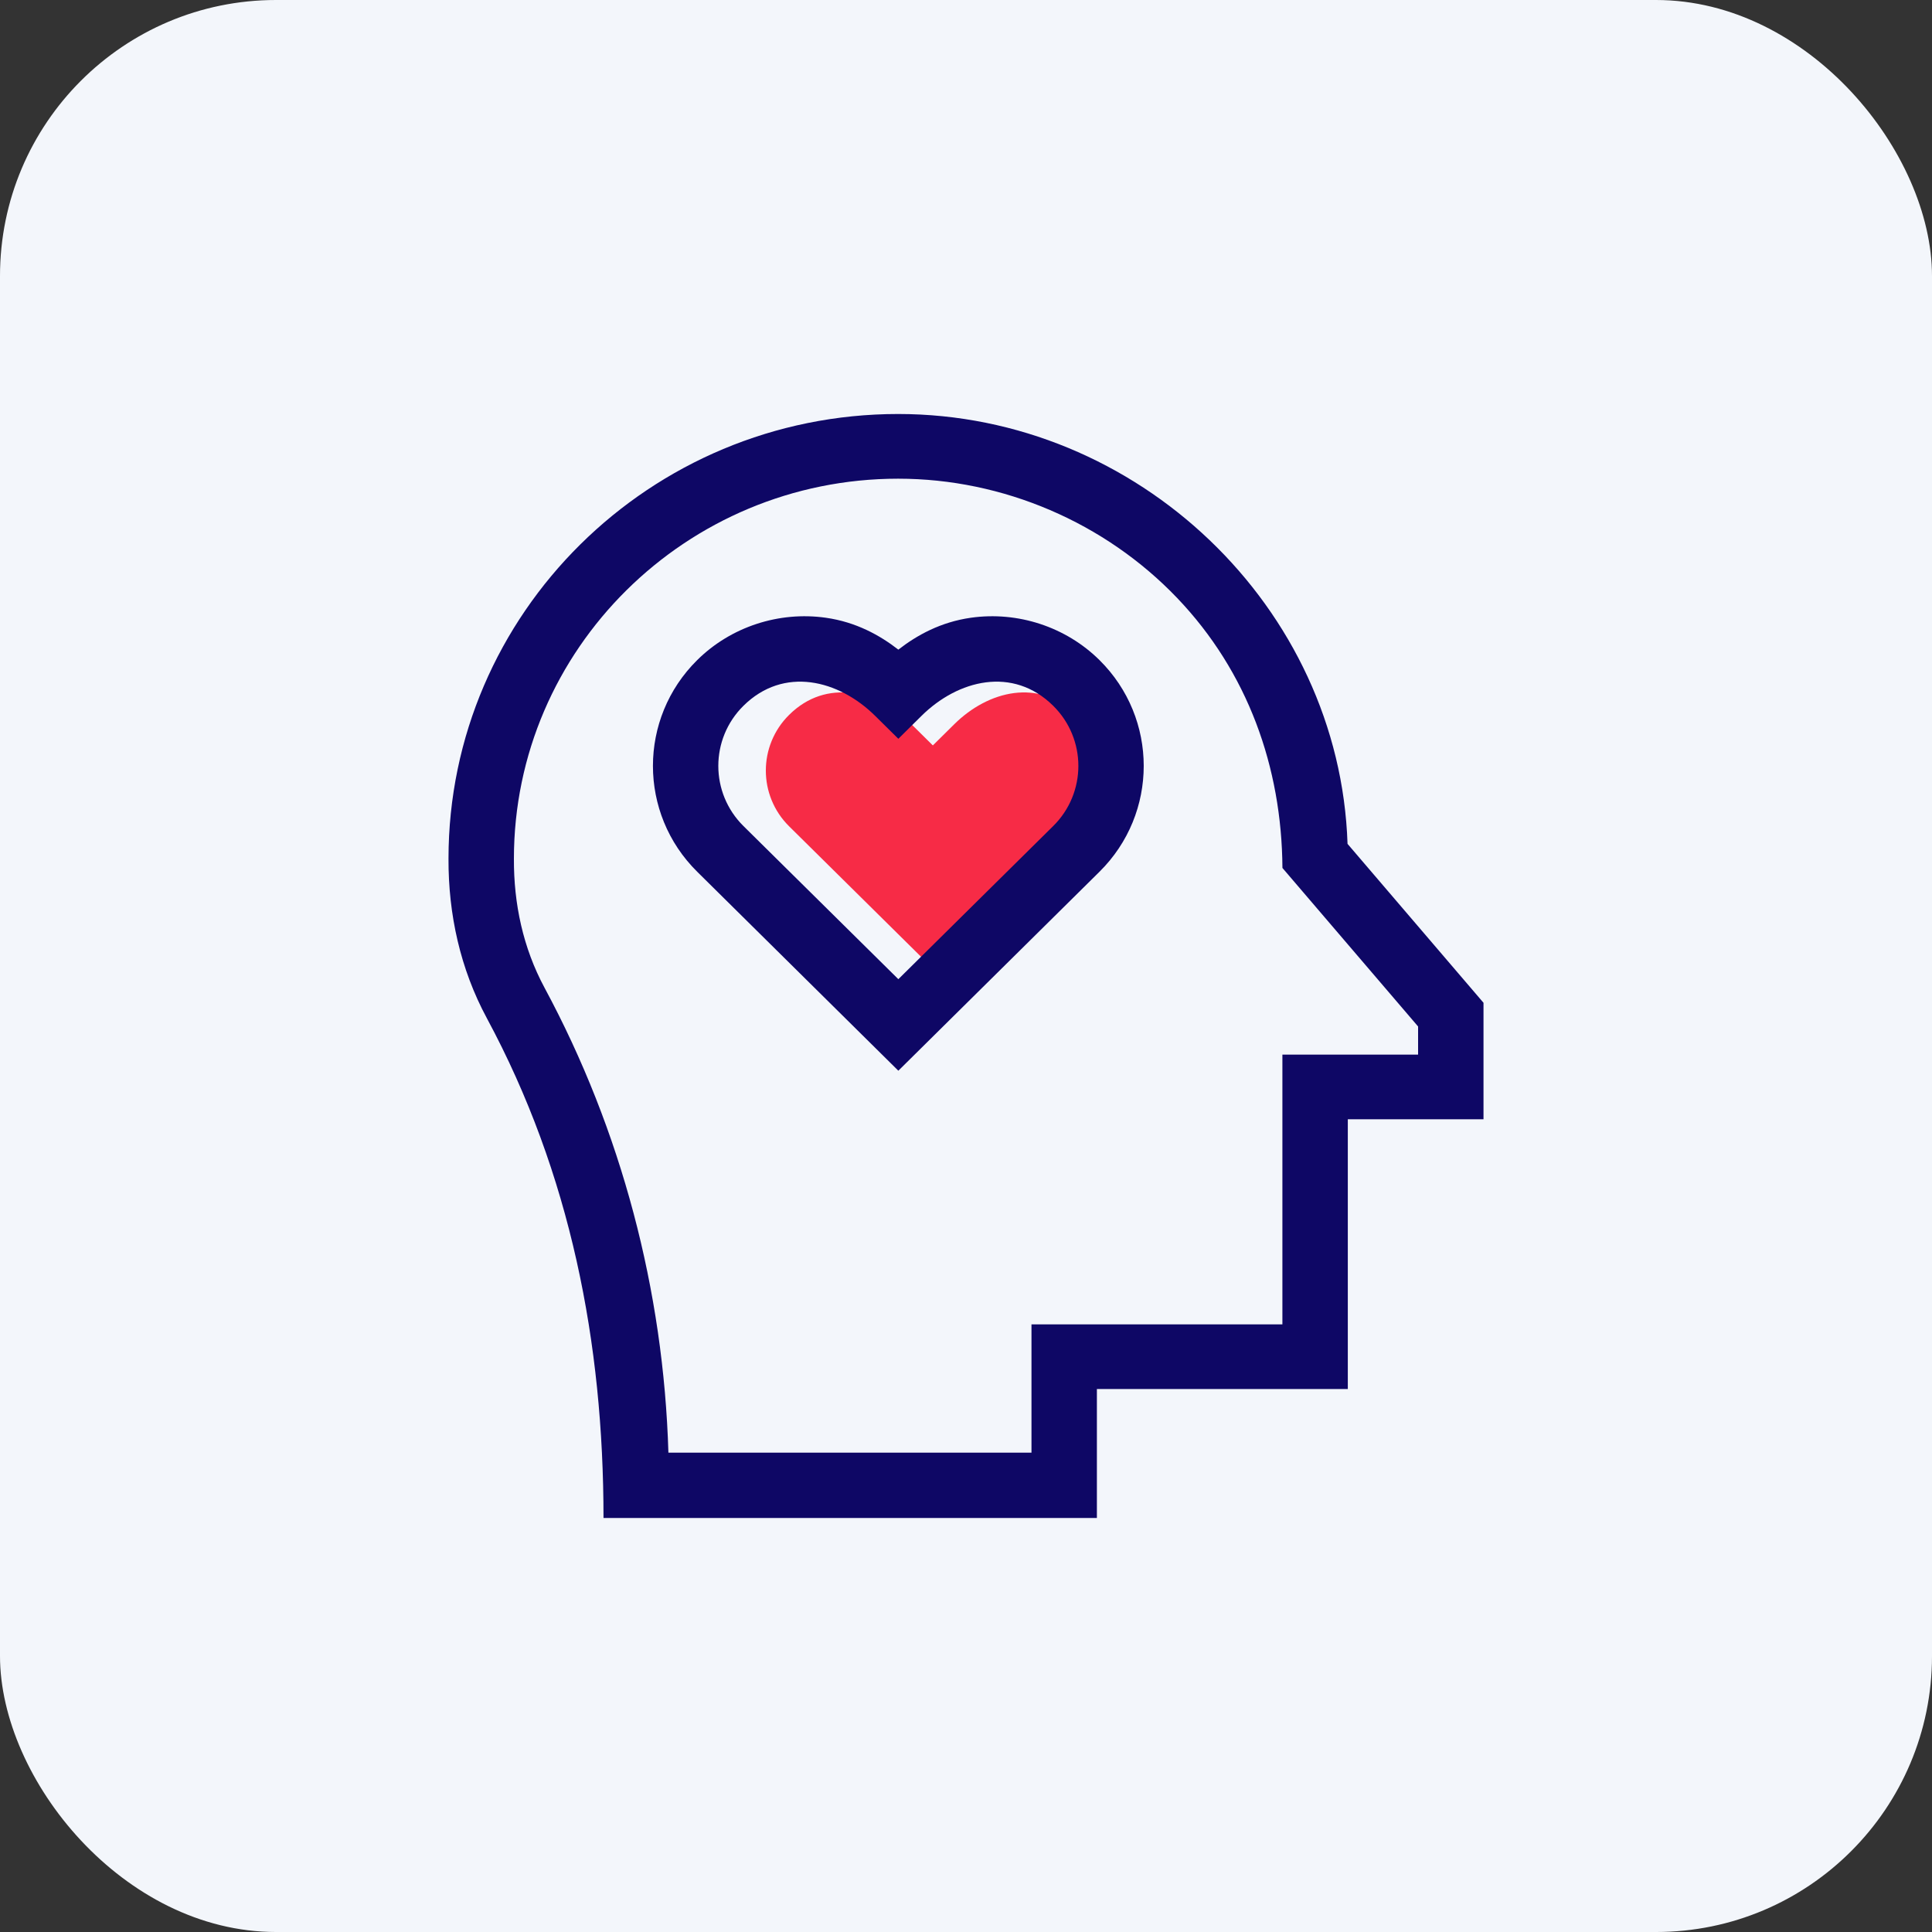
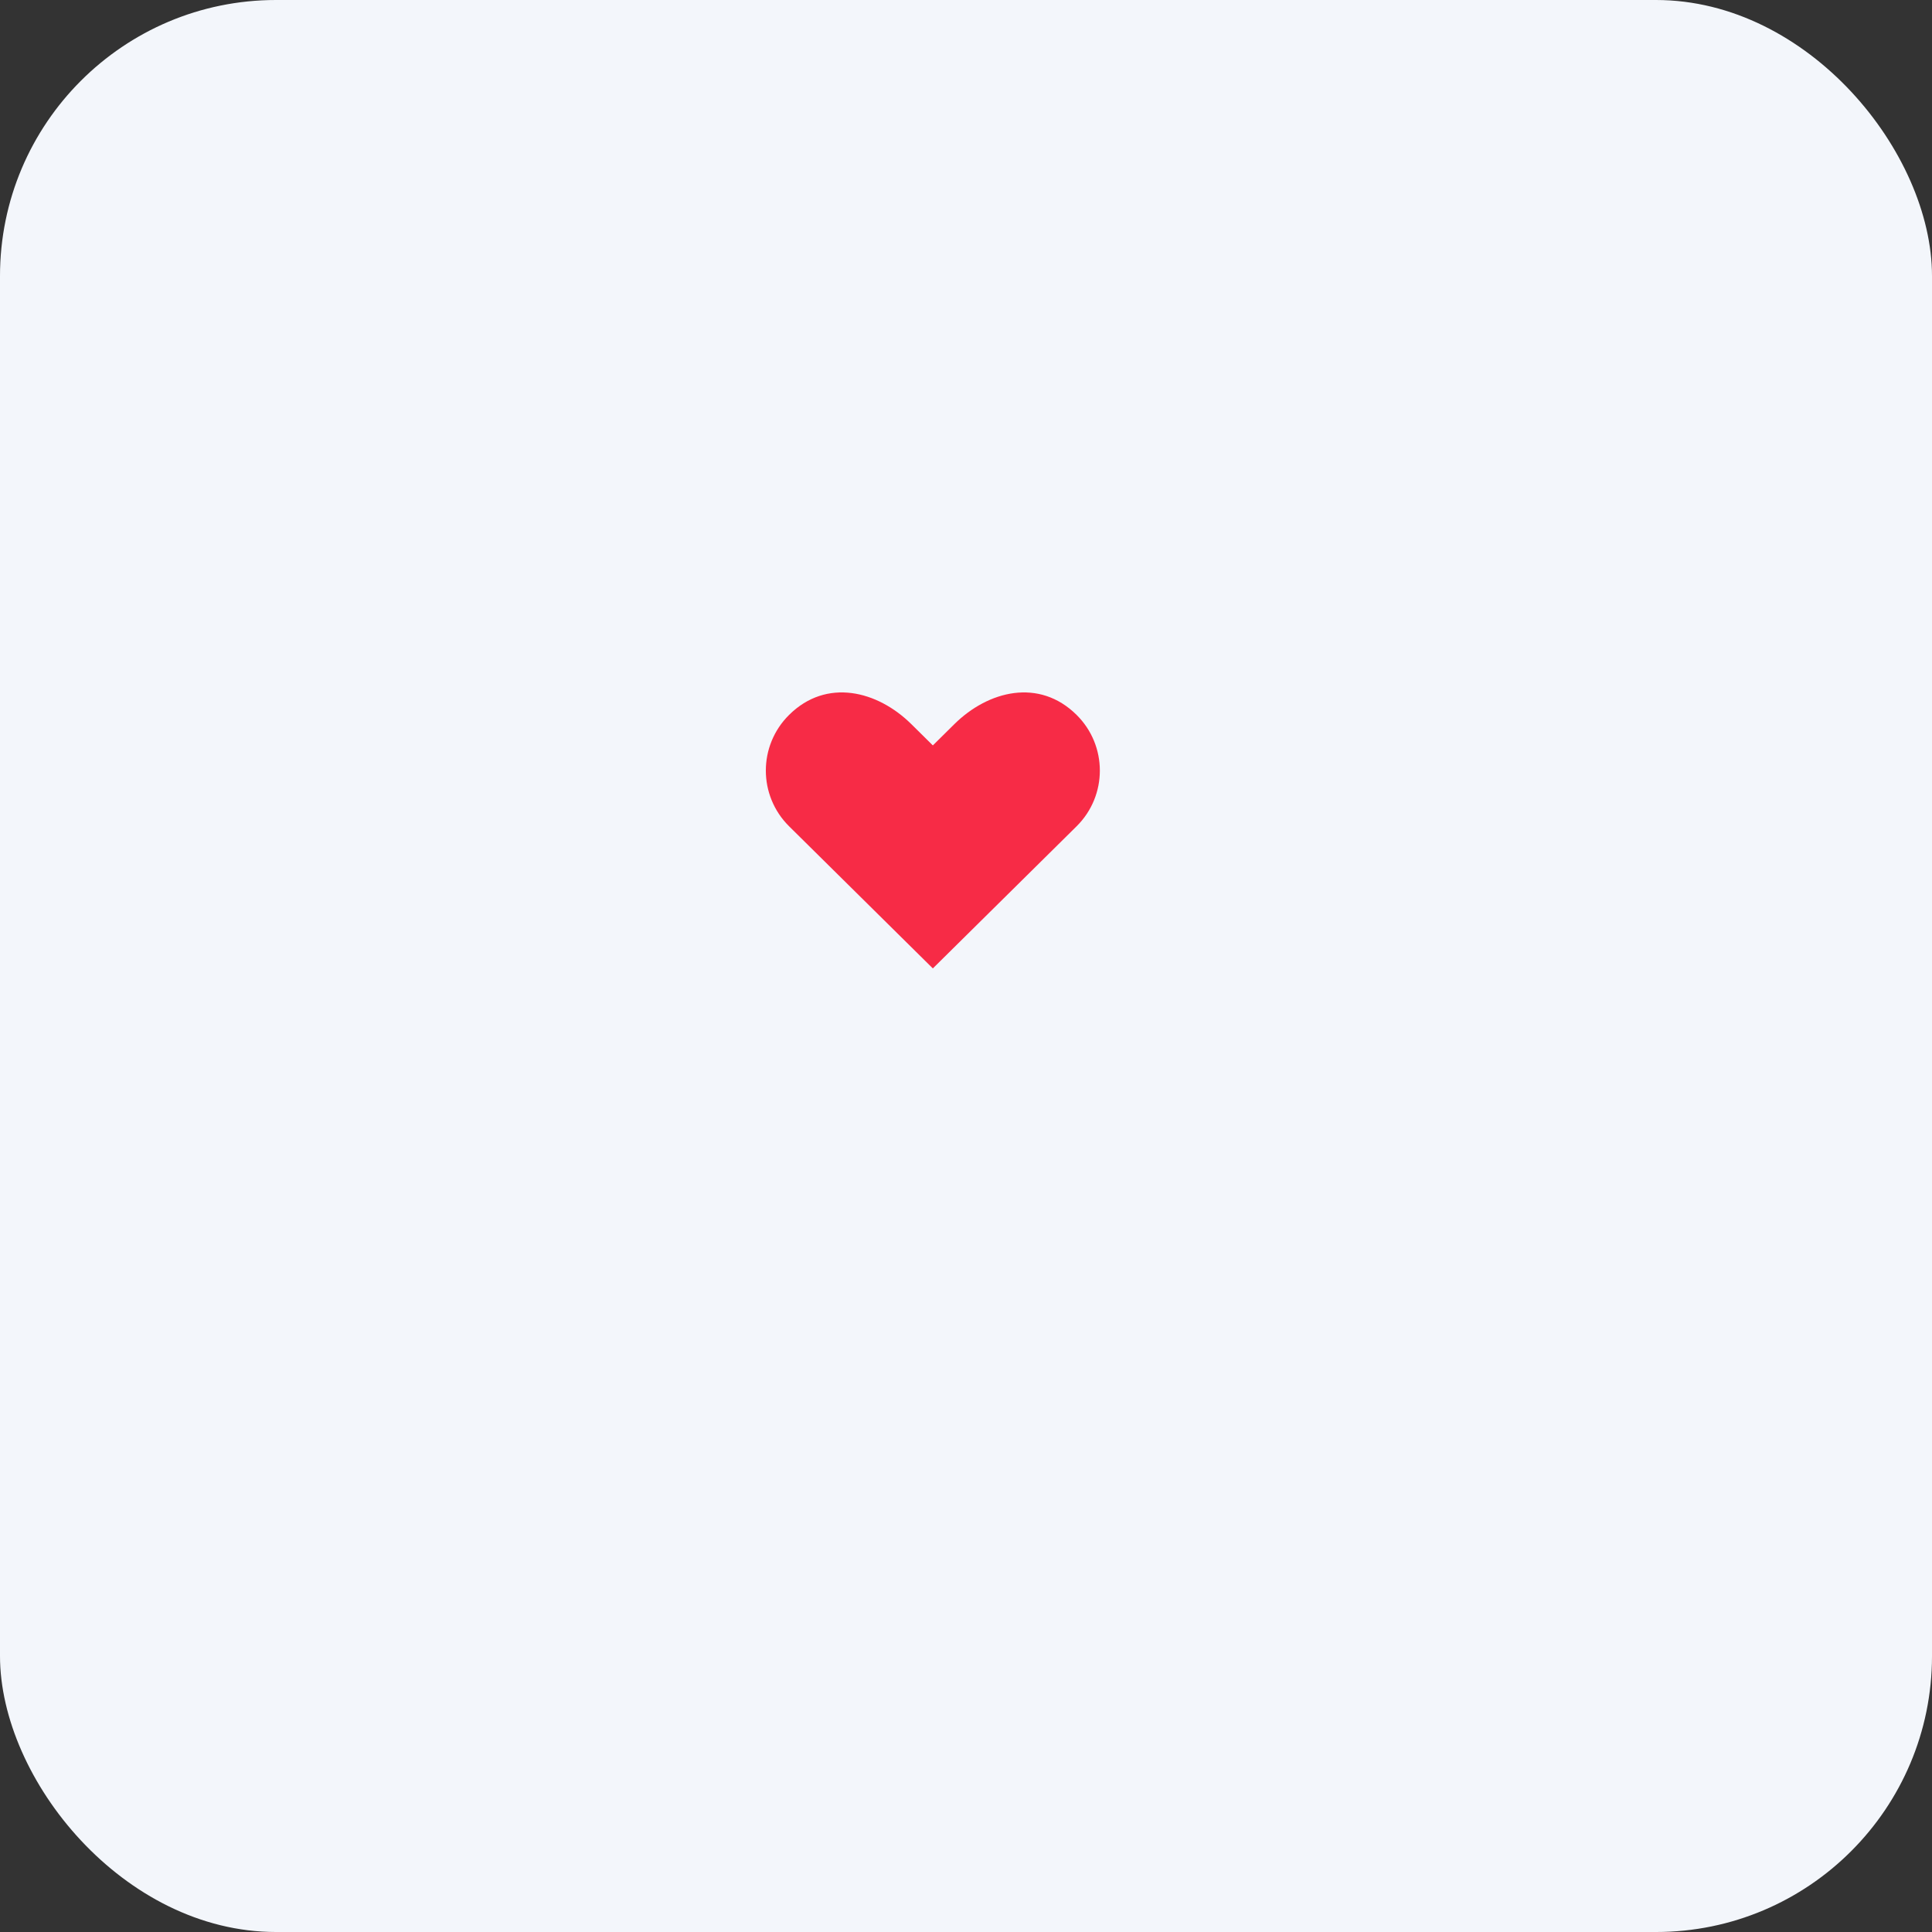
<svg xmlns="http://www.w3.org/2000/svg" width="56" height="56" viewBox="0 0 56 56" fill="none">
  <rect x="0" y="0" width="56" height="56" fill="#333333" stroke="none" />
  <rect width="56" height="56" rx="8" fill="#F3F6FB" />
  <path fill-rule="evenodd" clip-rule="evenodd" d="M27.039 21.606L27.662 20.99C28.643 20.02 30.119 19.647 31.204 20.72C32.105 21.611 32.105 23.061 31.204 23.952L27.039 28.07L22.874 23.952C21.973 23.061 21.973 21.611 22.874 20.72C23.958 19.647 25.435 20.02 26.416 20.99L27.039 21.606Z" fill="#F72B46" />
-   <path fill-rule="evenodd" clip-rule="evenodd" d="M37.171 30.568H41.104V29.753L37.172 25.158C37.153 22.236 36.167 19.473 34.119 17.331C32.029 15.146 29.078 13.875 26.034 13.875C19.892 13.875 14.896 18.817 14.896 24.89C14.89 26.195 15.16 27.471 15.783 28.629C18.015 32.773 19.235 37.415 19.374 42.106H29.898V38.387H37.171V30.568ZM26.034 12C32.969 12 38.833 17.601 39.059 24.46L43 29.066V32.443H39.067V40.262H31.794V44H17.493C17.493 38.926 16.539 34.021 14.11 29.51C13.341 28.083 12.994 26.502 13 24.89C13 17.783 18.847 12 26.034 12ZM26.71 20.75L26.039 21.414L25.367 20.75C24.31 19.704 22.718 19.302 21.549 20.458C20.578 21.419 20.578 22.982 21.549 23.943L26.039 28.382L30.528 23.943C31.5 22.982 31.5 21.419 30.528 20.458C29.359 19.302 27.767 19.704 26.71 20.75ZM23.94 17.906C24.812 18.031 25.496 18.409 26.039 18.83C26.581 18.409 27.266 18.031 28.138 17.906C29.502 17.712 30.896 18.17 31.869 19.133C33.579 20.824 33.579 23.577 31.869 25.268L26.039 31.035L20.209 25.268C18.498 23.577 18.498 20.824 20.209 19.133C21.181 18.17 22.576 17.712 23.94 17.906Z" fill="#0E0765" />
</svg>